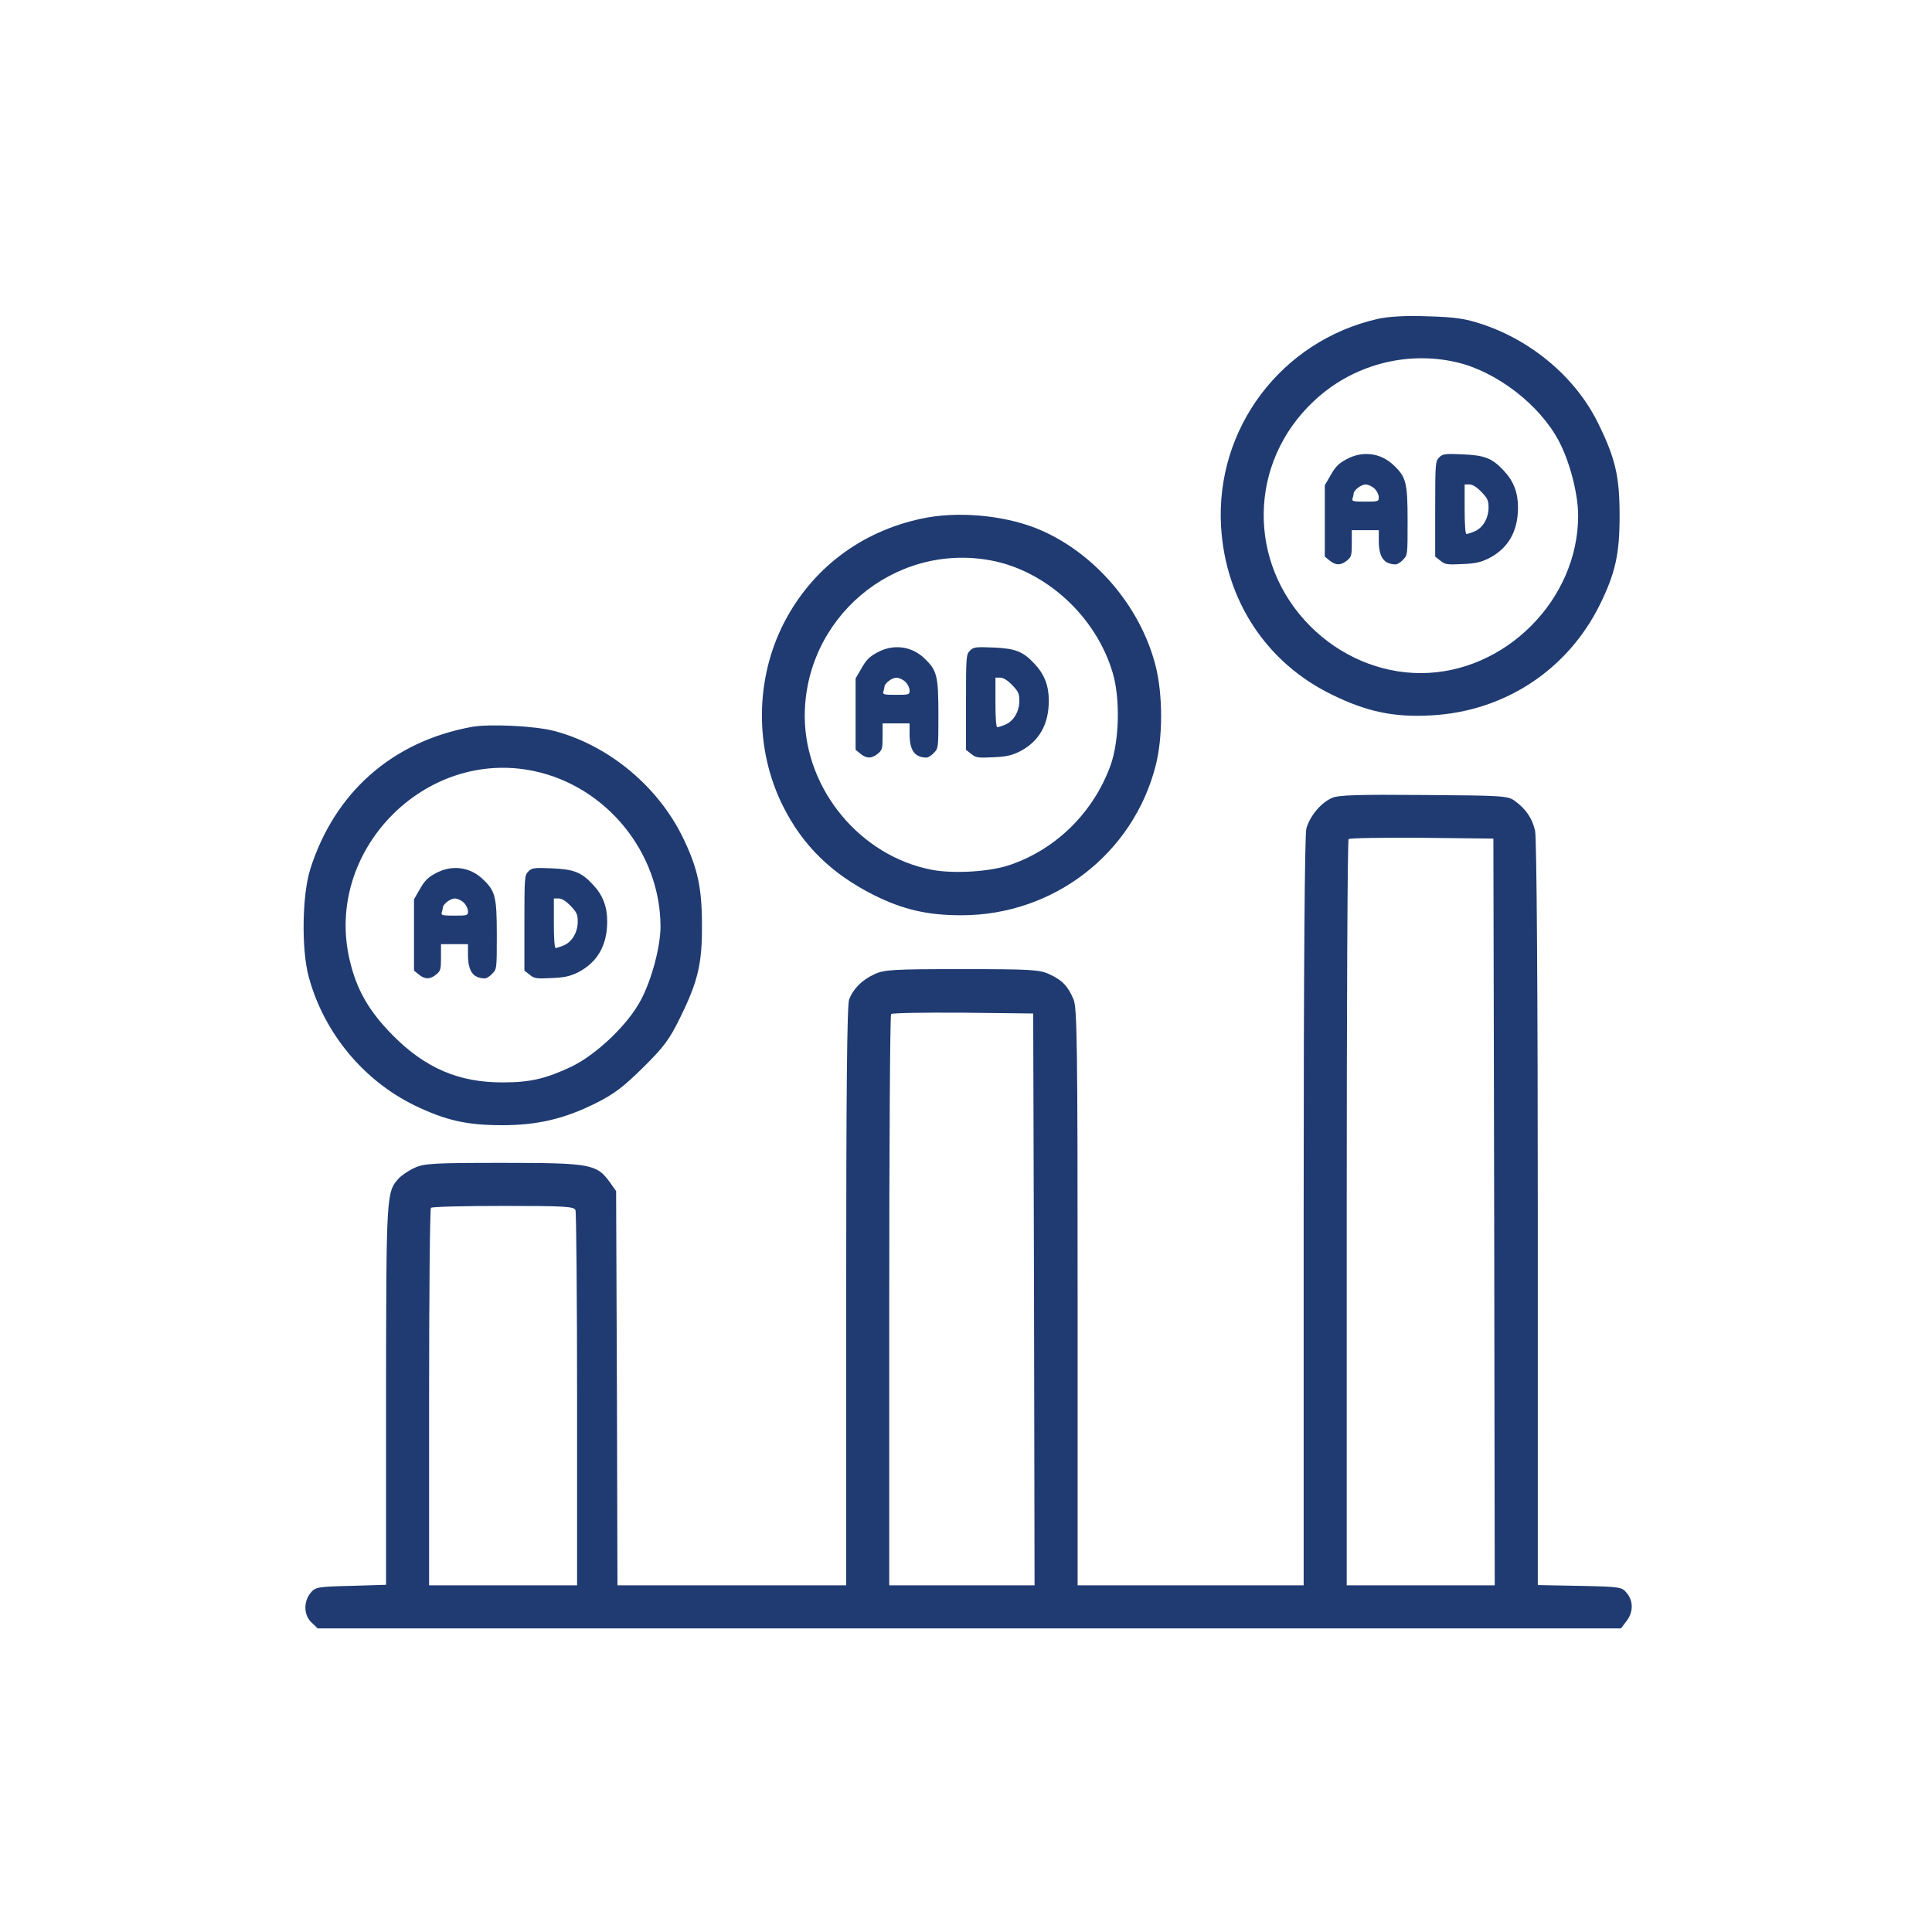
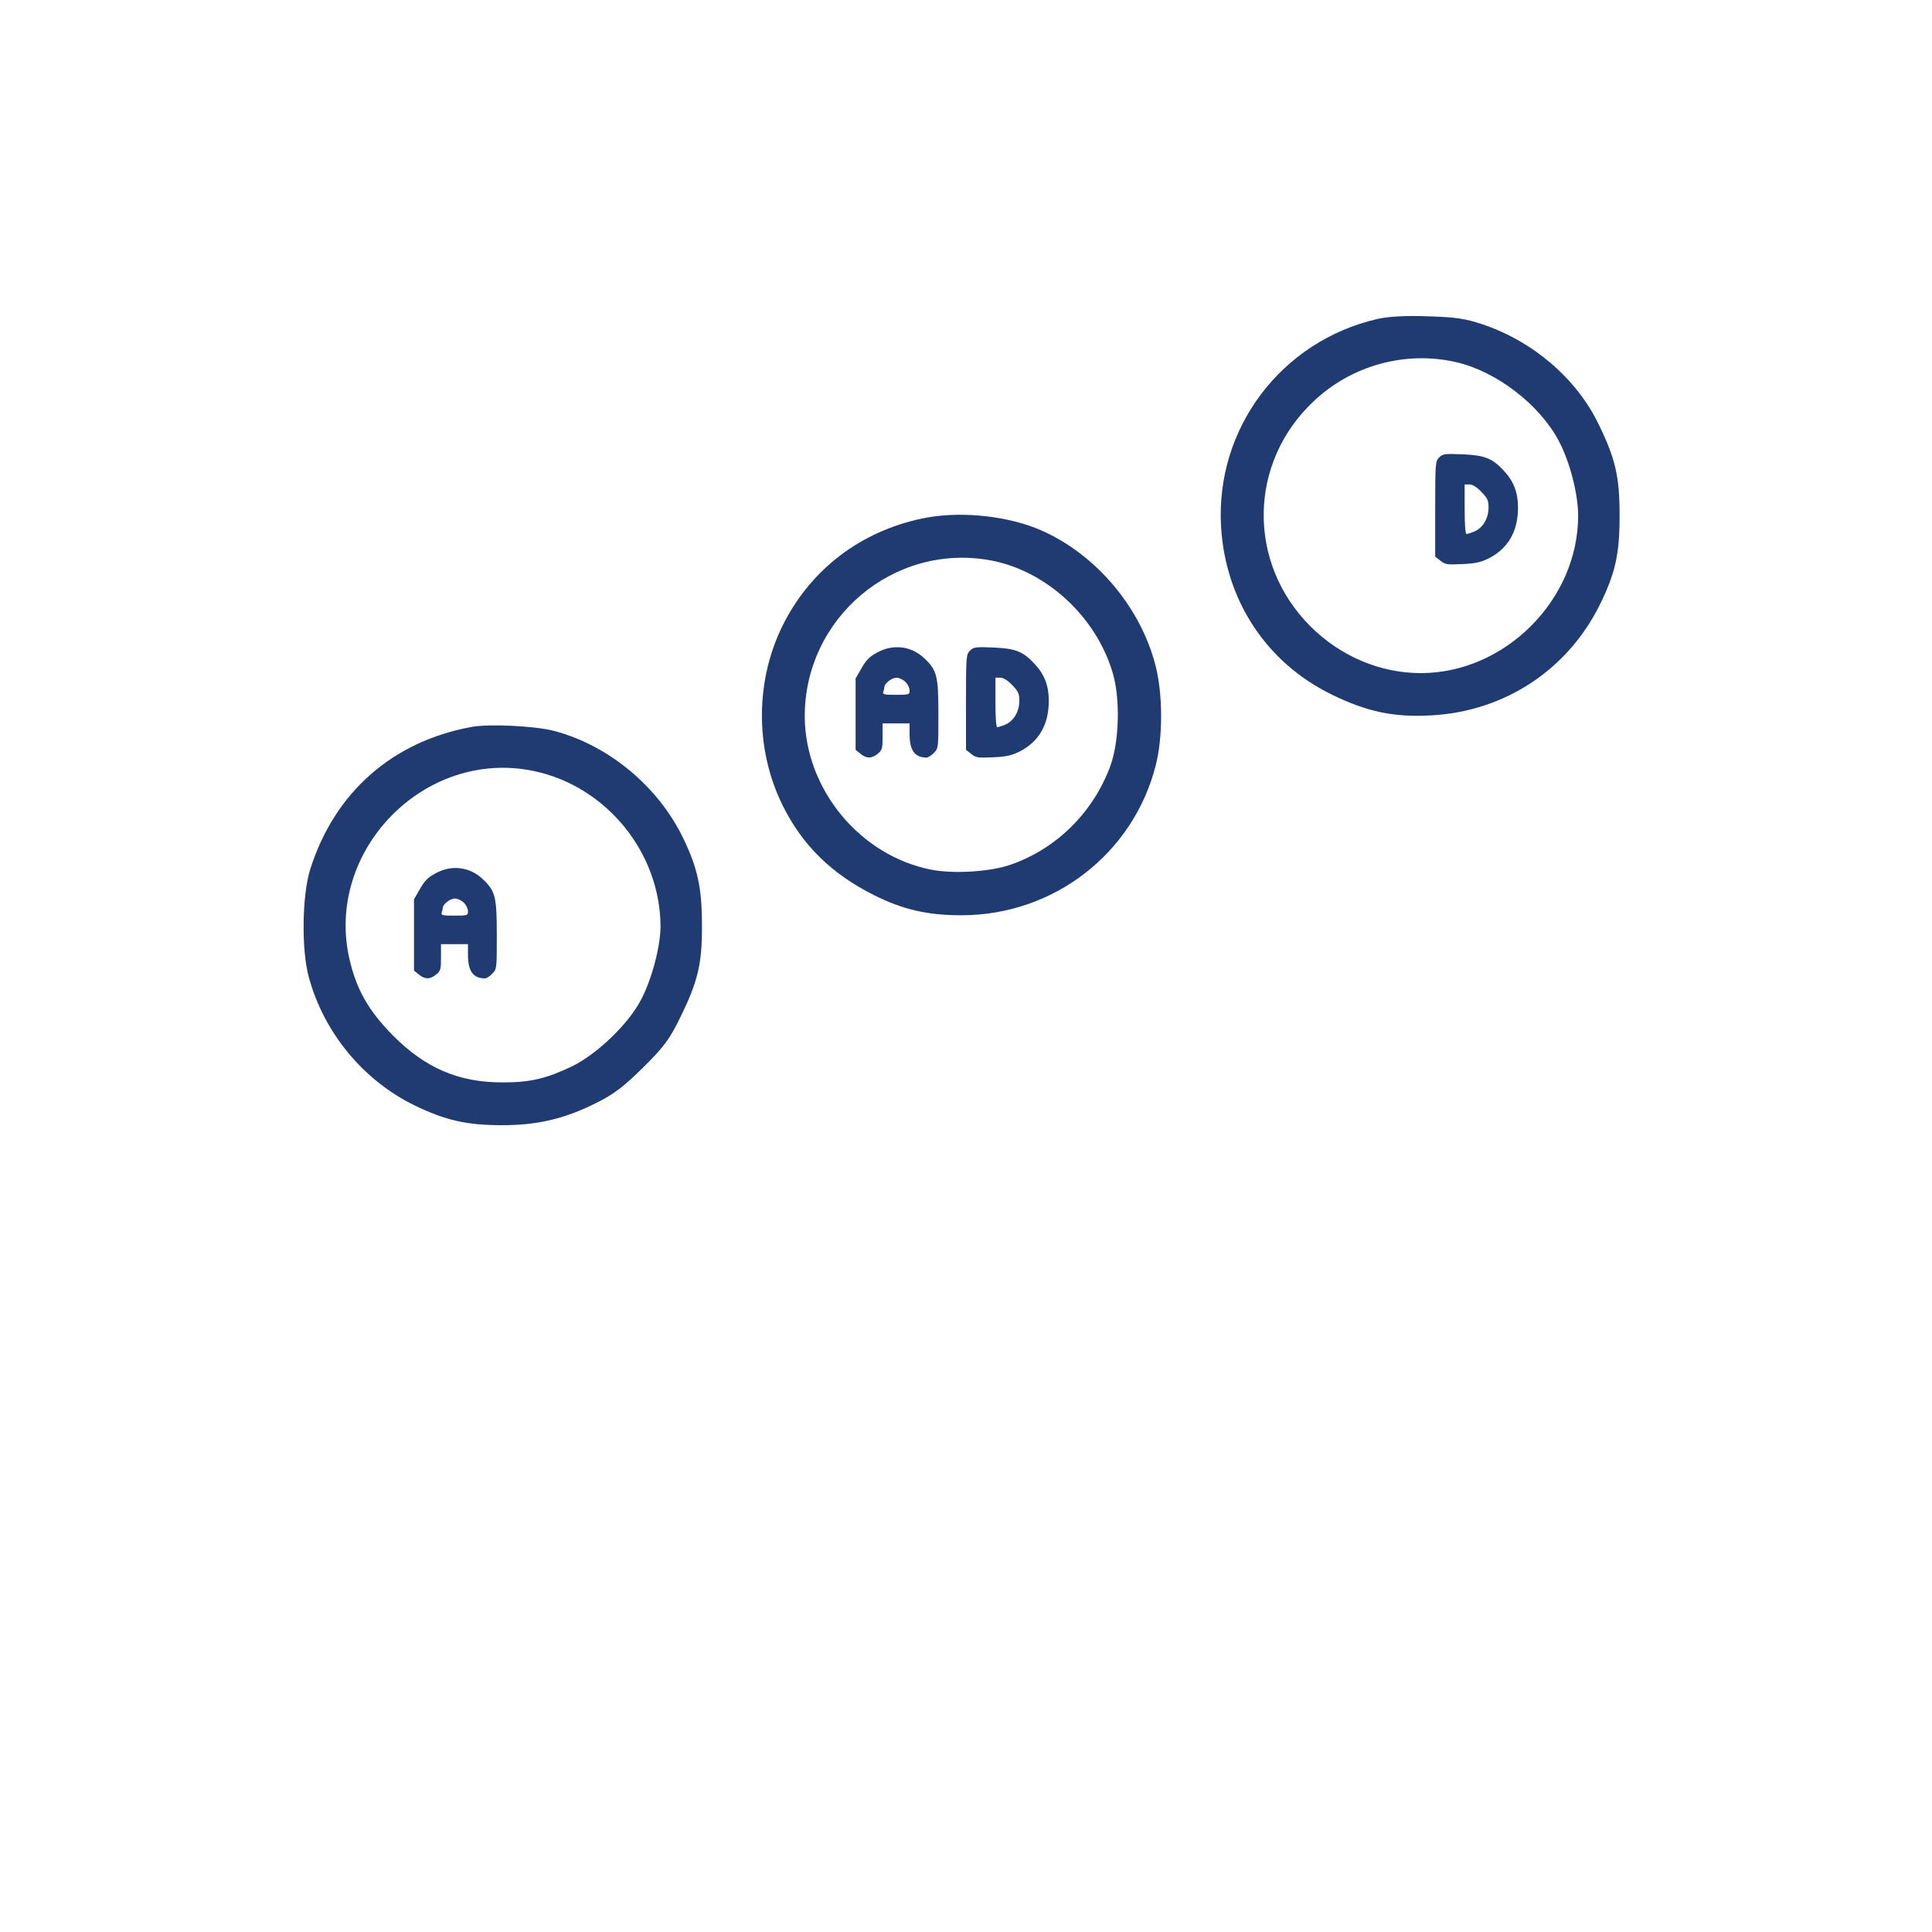
<svg xmlns="http://www.w3.org/2000/svg" width="70" height="70" viewBox="0 0 70 70" fill="none">
  <path d="M49.906 11.557C46.425 12.357 44.036 15.516 44.241 19.074C44.397 21.756 45.889 24.017 48.258 25.168C49.526 25.792 50.52 25.997 51.866 25.919C54.518 25.773 56.799 24.271 57.969 21.902C58.535 20.751 58.681 20.059 58.681 18.684C58.681 17.271 58.535 16.617 57.901 15.33C57.101 13.702 55.541 12.366 53.718 11.752C53.075 11.538 52.724 11.489 51.719 11.46C50.91 11.43 50.296 11.469 49.906 11.557ZM52.782 13.127C54.235 13.468 55.785 14.667 56.477 15.974C56.877 16.725 57.179 17.895 57.179 18.684C57.179 21.736 54.527 24.388 51.476 24.388C50.003 24.388 48.56 23.774 47.478 22.692C45.177 20.391 45.226 16.754 47.605 14.531C48.989 13.224 50.949 12.698 52.782 13.127Z" fill="#1F3B72" />
  <path d="M33.389 18.791C31.195 19.259 29.431 20.594 28.417 22.544C27.354 24.592 27.334 27.137 28.368 29.204C29.089 30.647 30.142 31.67 31.683 32.441C32.726 32.957 33.604 33.162 34.832 33.162C38.167 33.162 41.053 30.939 41.872 27.741C42.135 26.717 42.135 25.177 41.872 24.134C41.316 21.93 39.59 19.951 37.523 19.132C36.295 18.654 34.647 18.518 33.389 18.791ZM35.885 20.302C37.894 20.672 39.707 22.33 40.312 24.368C40.594 25.294 40.555 26.854 40.234 27.741C39.619 29.418 38.303 30.734 36.646 31.319C35.924 31.583 34.579 31.67 33.76 31.514C31.176 31.017 29.187 28.619 29.158 25.996C29.128 22.408 32.375 19.658 35.885 20.302Z" fill="#1F3B72" />
  <path d="M17.087 26.338C14.211 26.864 12.115 28.717 11.237 31.505C10.945 32.451 10.916 34.411 11.189 35.405C11.735 37.414 13.158 39.139 15.011 40.046C16.142 40.592 16.902 40.768 18.189 40.768C19.466 40.768 20.441 40.543 21.592 39.968C22.255 39.637 22.596 39.373 23.308 38.671C24.059 37.93 24.263 37.648 24.644 36.868C25.287 35.561 25.443 34.918 25.433 33.504C25.433 32.178 25.277 31.456 24.761 30.384C23.864 28.512 22.07 27.01 20.081 26.484C19.379 26.299 17.721 26.221 17.087 26.338ZM19.349 27.937C21.972 28.492 23.922 30.891 23.932 33.562C23.932 34.284 23.62 35.473 23.23 36.214C22.772 37.102 21.631 38.194 20.714 38.642C19.788 39.081 19.213 39.217 18.238 39.217C16.629 39.227 15.41 38.701 14.231 37.511C13.373 36.643 12.924 35.873 12.671 34.791C11.735 30.842 15.381 27.098 19.349 27.937Z" fill="#1F3B72" />
  <path d="M15.776 31.645C15.502 31.79 15.378 31.921 15.215 32.211L15 32.583V33.871V35.167L15.17 35.304C15.391 35.491 15.587 35.491 15.809 35.304C15.965 35.174 15.978 35.118 15.978 34.684V34.209H16.467H16.956V34.588C16.956 35.187 17.139 35.442 17.563 35.449C17.628 35.449 17.752 35.373 17.837 35.277C18 35.112 18 35.098 18 33.885C18 32.479 17.948 32.286 17.491 31.852C17.022 31.404 16.357 31.322 15.776 31.645ZM16.806 32.707C16.891 32.789 16.956 32.927 16.956 33.017C16.956 33.168 16.937 33.175 16.461 33.175C16.037 33.175 15.972 33.161 16.004 33.065C16.024 33.003 16.044 32.927 16.044 32.893C16.044 32.762 16.311 32.555 16.48 32.555C16.578 32.555 16.722 32.624 16.806 32.707Z" fill="#1F3B72" />
-   <path d="M19.14 31.578C19.007 31.716 19 31.785 19 33.442V35.168L19.187 35.313C19.347 35.451 19.427 35.465 19.973 35.438C20.46 35.417 20.647 35.375 20.953 35.224C21.647 34.864 22 34.25 22 33.387C22 32.842 21.84 32.428 21.48 32.048C21.06 31.599 20.793 31.496 19.993 31.461C19.34 31.433 19.267 31.447 19.14 31.578ZM20.673 32.821C20.893 33.049 20.933 33.132 20.933 33.387C20.933 33.774 20.733 34.119 20.433 34.25C20.307 34.305 20.173 34.347 20.133 34.347C20.093 34.347 20.067 34.022 20.067 33.449V32.552H20.24C20.353 32.552 20.507 32.648 20.673 32.821Z" fill="#1F3B72" />
  <path d="M31.776 23.645C31.502 23.79 31.378 23.921 31.215 24.21L31 24.583V25.871V27.167L31.17 27.305C31.391 27.491 31.587 27.491 31.809 27.305C31.965 27.174 31.978 27.119 31.978 26.684V26.209H32.467H32.956V26.588C32.956 27.187 33.139 27.442 33.563 27.449C33.628 27.449 33.752 27.373 33.837 27.277C34 27.112 34 27.098 34 25.885C34 24.479 33.948 24.286 33.491 23.852C33.022 23.404 32.356 23.322 31.776 23.645ZM32.806 24.707C32.891 24.789 32.956 24.927 32.956 25.017C32.956 25.168 32.937 25.175 32.461 25.175C32.037 25.175 31.972 25.161 32.004 25.065C32.024 25.003 32.044 24.927 32.044 24.893C32.044 24.762 32.311 24.555 32.48 24.555C32.578 24.555 32.722 24.624 32.806 24.707Z" fill="#1F3B72" />
  <path d="M35.14 23.578C35.007 23.716 35 23.785 35 25.442V27.168L35.187 27.313C35.347 27.451 35.427 27.465 35.973 27.438C36.46 27.417 36.647 27.375 36.953 27.224C37.647 26.864 38 26.25 38 25.387C38 24.842 37.84 24.427 37.48 24.048C37.06 23.599 36.793 23.496 35.993 23.461C35.34 23.433 35.267 23.447 35.14 23.578ZM36.673 24.821C36.893 25.049 36.933 25.132 36.933 25.387C36.933 25.774 36.733 26.119 36.433 26.25C36.307 26.305 36.173 26.347 36.133 26.347C36.093 26.347 36.067 26.022 36.067 25.449V24.552H36.24C36.353 24.552 36.507 24.648 36.673 24.821Z" fill="#1F3B72" />
-   <path d="M48.776 16.645C48.502 16.79 48.378 16.921 48.215 17.21L48 17.583V18.871V20.167L48.17 20.305C48.391 20.491 48.587 20.491 48.809 20.305C48.965 20.174 48.978 20.119 48.978 19.684V19.209H49.467H49.956V19.588C49.956 20.187 50.139 20.442 50.563 20.449C50.628 20.449 50.752 20.373 50.837 20.277C51 20.112 51 20.098 51 18.885C51 17.479 50.948 17.286 50.491 16.852C50.022 16.404 49.356 16.322 48.776 16.645ZM49.806 17.707C49.891 17.789 49.956 17.927 49.956 18.017C49.956 18.168 49.937 18.175 49.461 18.175C49.037 18.175 48.972 18.161 49.004 18.065C49.024 18.003 49.044 17.927 49.044 17.893C49.044 17.762 49.311 17.555 49.48 17.555C49.578 17.555 49.722 17.624 49.806 17.707Z" fill="#1F3B72" />
  <path d="M52.14 16.578C52.007 16.716 52 16.785 52 18.442V20.168L52.187 20.313C52.347 20.451 52.427 20.465 52.973 20.438C53.46 20.417 53.647 20.375 53.953 20.224C54.647 19.864 55 19.25 55 18.387C55 17.842 54.84 17.427 54.48 17.048C54.06 16.599 53.793 16.496 52.993 16.461C52.34 16.433 52.267 16.447 52.14 16.578ZM53.673 17.821C53.893 18.049 53.933 18.132 53.933 18.387C53.933 18.774 53.733 19.119 53.433 19.25C53.307 19.305 53.173 19.347 53.133 19.347C53.093 19.347 53.067 19.022 53.067 18.449V17.552H53.24C53.353 17.552 53.507 17.648 53.673 17.821Z" fill="#1F3B72" />
-   <path d="M48.258 28.912C47.858 29.087 47.458 29.565 47.331 30.023C47.273 30.267 47.234 34.908 47.234 43.907V57.44H43.139H39.044V47.008C39.044 37.833 39.025 36.526 38.898 36.214C38.693 35.727 38.488 35.512 38.02 35.298C37.669 35.132 37.338 35.113 34.852 35.113C32.356 35.113 32.034 35.132 31.683 35.298C31.234 35.503 30.913 35.824 30.766 36.214C30.688 36.4 30.659 39.783 30.659 46.969V57.44H26.515H22.372L22.352 50.303L22.323 43.156L22.089 42.825C21.621 42.181 21.397 42.133 18.228 42.133C15.693 42.133 15.361 42.152 15.01 42.318C14.796 42.415 14.542 42.591 14.445 42.698C13.996 43.195 13.996 43.264 13.987 50.537V57.42L12.709 57.459C11.51 57.489 11.422 57.498 11.247 57.723C10.993 58.035 11.003 58.522 11.286 58.785L11.51 59H35.115H58.729L58.924 58.746C59.178 58.425 59.188 58.015 58.944 57.723C58.768 57.498 58.7 57.489 57.237 57.459L55.717 57.43V43.956C55.717 36.214 55.678 30.316 55.619 30.101C55.522 29.662 55.288 29.311 54.898 29.029C54.644 28.834 54.488 28.824 51.592 28.804C49.213 28.785 48.482 28.804 48.258 28.912ZM54.137 43.907L54.157 57.44H51.475H48.794V43.956C48.794 36.536 48.823 30.433 48.862 30.403C48.901 30.364 50.091 30.345 51.514 30.355L54.108 30.384L54.137 43.907ZM37.465 47.076L37.484 57.44H34.852H32.219V47.125C32.219 41.45 32.248 36.77 32.287 36.741C32.326 36.702 33.496 36.682 34.891 36.692L37.435 36.721L37.465 47.076ZM20.851 43.849C20.88 43.936 20.909 47.027 20.909 50.722V57.44H18.228H15.547V50.635C15.547 46.891 15.576 43.79 15.615 43.761C15.644 43.722 16.824 43.693 18.238 43.693C20.48 43.693 20.802 43.712 20.851 43.849Z" fill="#1F3B72" />
</svg>